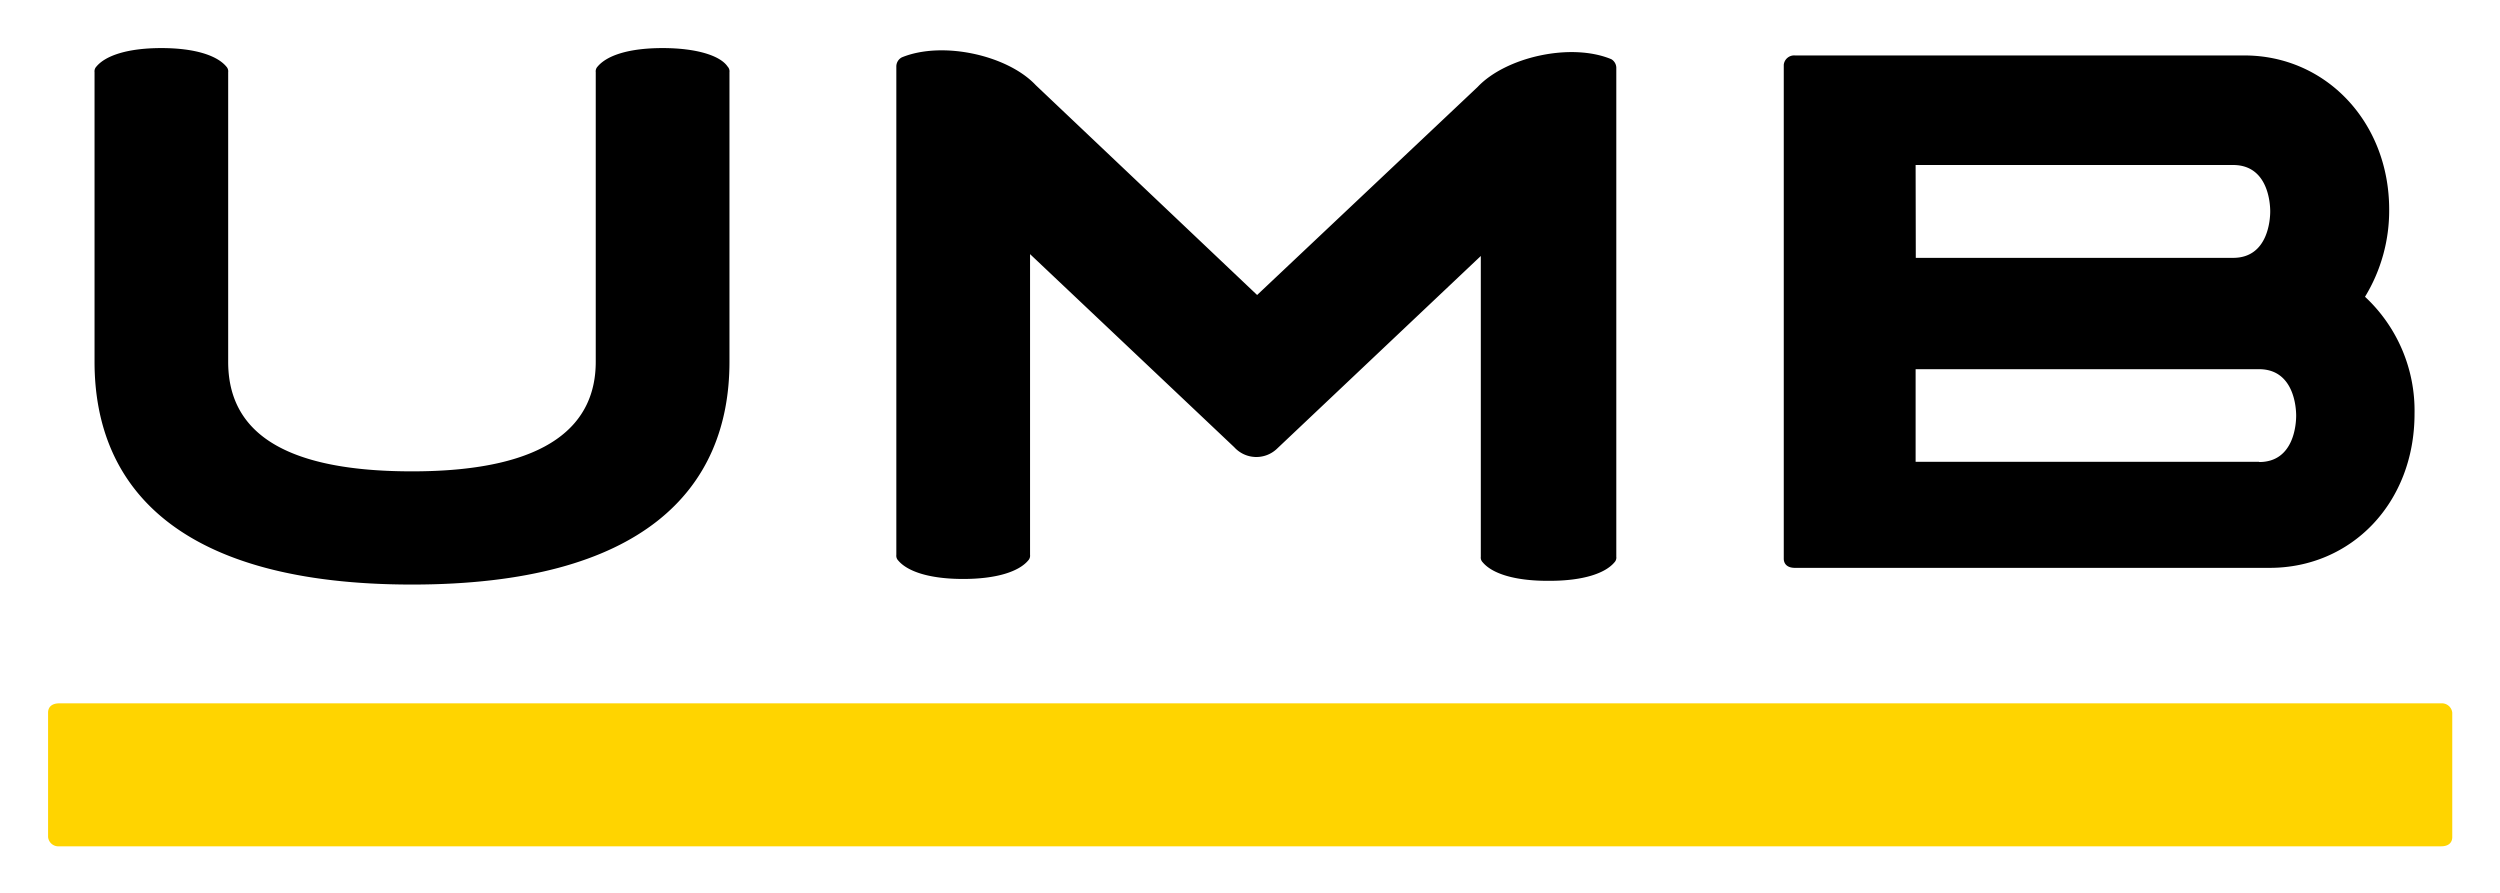
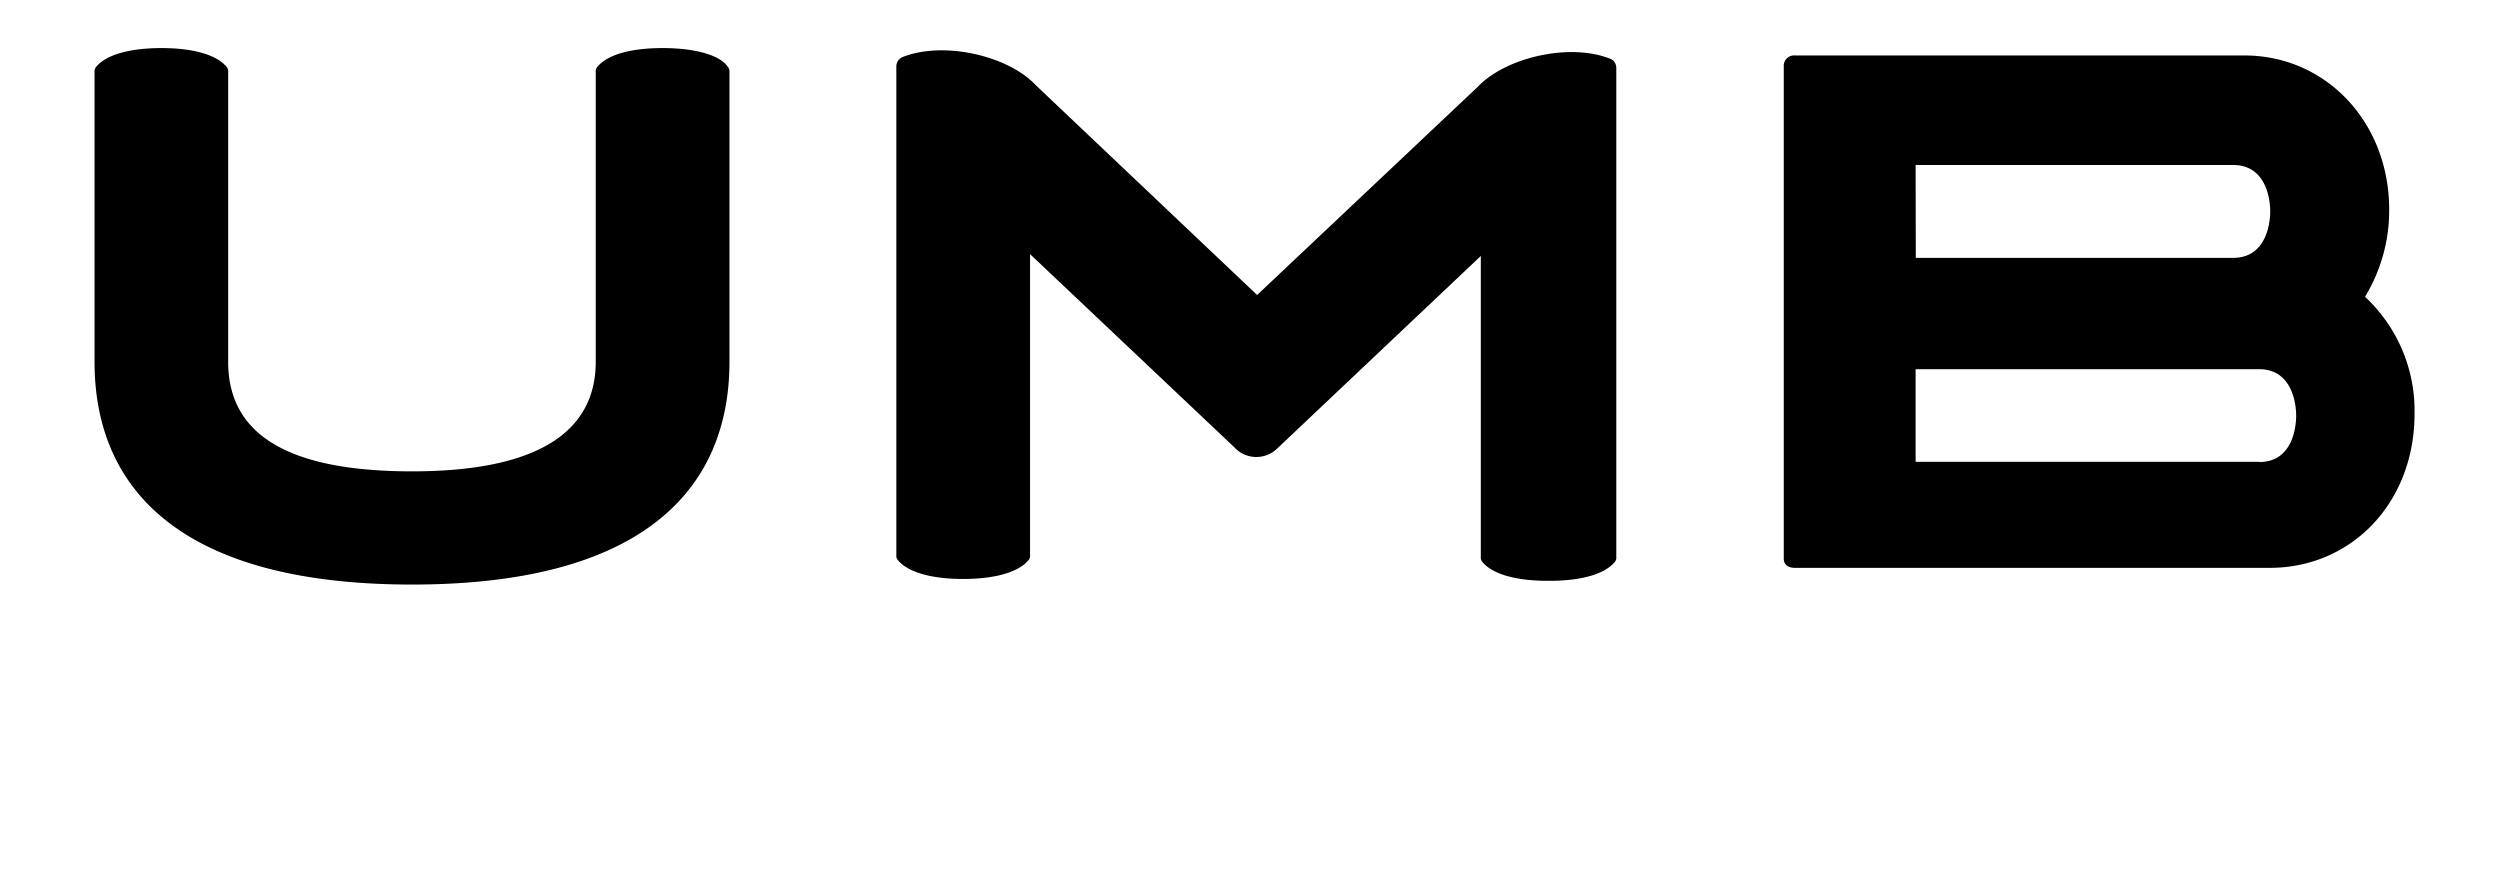
<svg xmlns="http://www.w3.org/2000/svg" role="img" viewBox="-5.67 -5.67 294.84 105.34">
  <title>UMB AG (member) logo</title>
-   <path fill="#ffd400" d="M283.54 93.05c0 .66-.44 1.09-1.31 1.09H1.32A1.22 1.22 0 0 1 0 93.05V78.38c0-.66.44-1.1 1.32-1.1h280.91a1.23 1.23 0 0 1 1.31 1.1v14.67z" data-name="Balken Pantone C" />
  <path d="M72.48 0c-4 0-6.57.87-7.67 2.18a.81.81 0 0 0-.22.66V37c0 7.22-5.25 12.92-21.67 12.92S21.24 44.44 21.24 37V2.84a.81.81 0 0 0-.22-.66C19.93.87 17.3 0 13.36 0S6.79.87 5.7 2.18a.81.81 0 0 0-.22.66V37c0 15.11 10.29 26.27 37.44 26.27S80.36 52.11 80.36 37V2.84a.81.81 0 0 0-.22-.66C79.26.87 76.42 0 72.48 0zm111.88 1.31c-4.82-2-12.48-.22-15.77 3.28l-26 24.53-26.11-24.75C113.2.87 105.54-.88 100.7 1.09a1.21 1.21 0 0 0-.66 1.09v57.59a.81.81 0 0 0 .22.66c1.1 1.31 3.72 2.18 7.66 2.18s6.57-.87 7.67-2.18a.81.81 0 0 0 .22-.66V24.3l24.08 22.77a3.52 3.52 0 0 0 5 .22l24.08-22.77v35.47a.78.78 0 0 0 .22.65c1.1 1.32 3.72 2.19 7.66 2.19h.22c3.94 0 6.57-.87 7.67-2.19a.8.8 0 0 0 .21-.65V2.4a1.2 1.2 0 0 0-.59-1.09zm88.89 28.02a19.53 19.53 0 0 0 2.85-10.29c0-10.29-7.45-18.17-17.08-18.17h-53a1.23 1.23 0 0 0-1.32 1.1v58.24c0 .65.44 1.09 1.31 1.09h56c9.64 0 17.08-7.66 17.08-18.17a18.34 18.34 0 0 0-5.84-13.8zm-53-15.54h37.45c4.16 0 4.37 4.6 4.37 5.47s-.21 5.48-4.37 5.48h-37.43zm40.5 35h-40.5V37.87h40.5c4.16 0 4.38 4.6 4.38 5.48s-.2 5.47-4.36 5.47z" />
</svg>